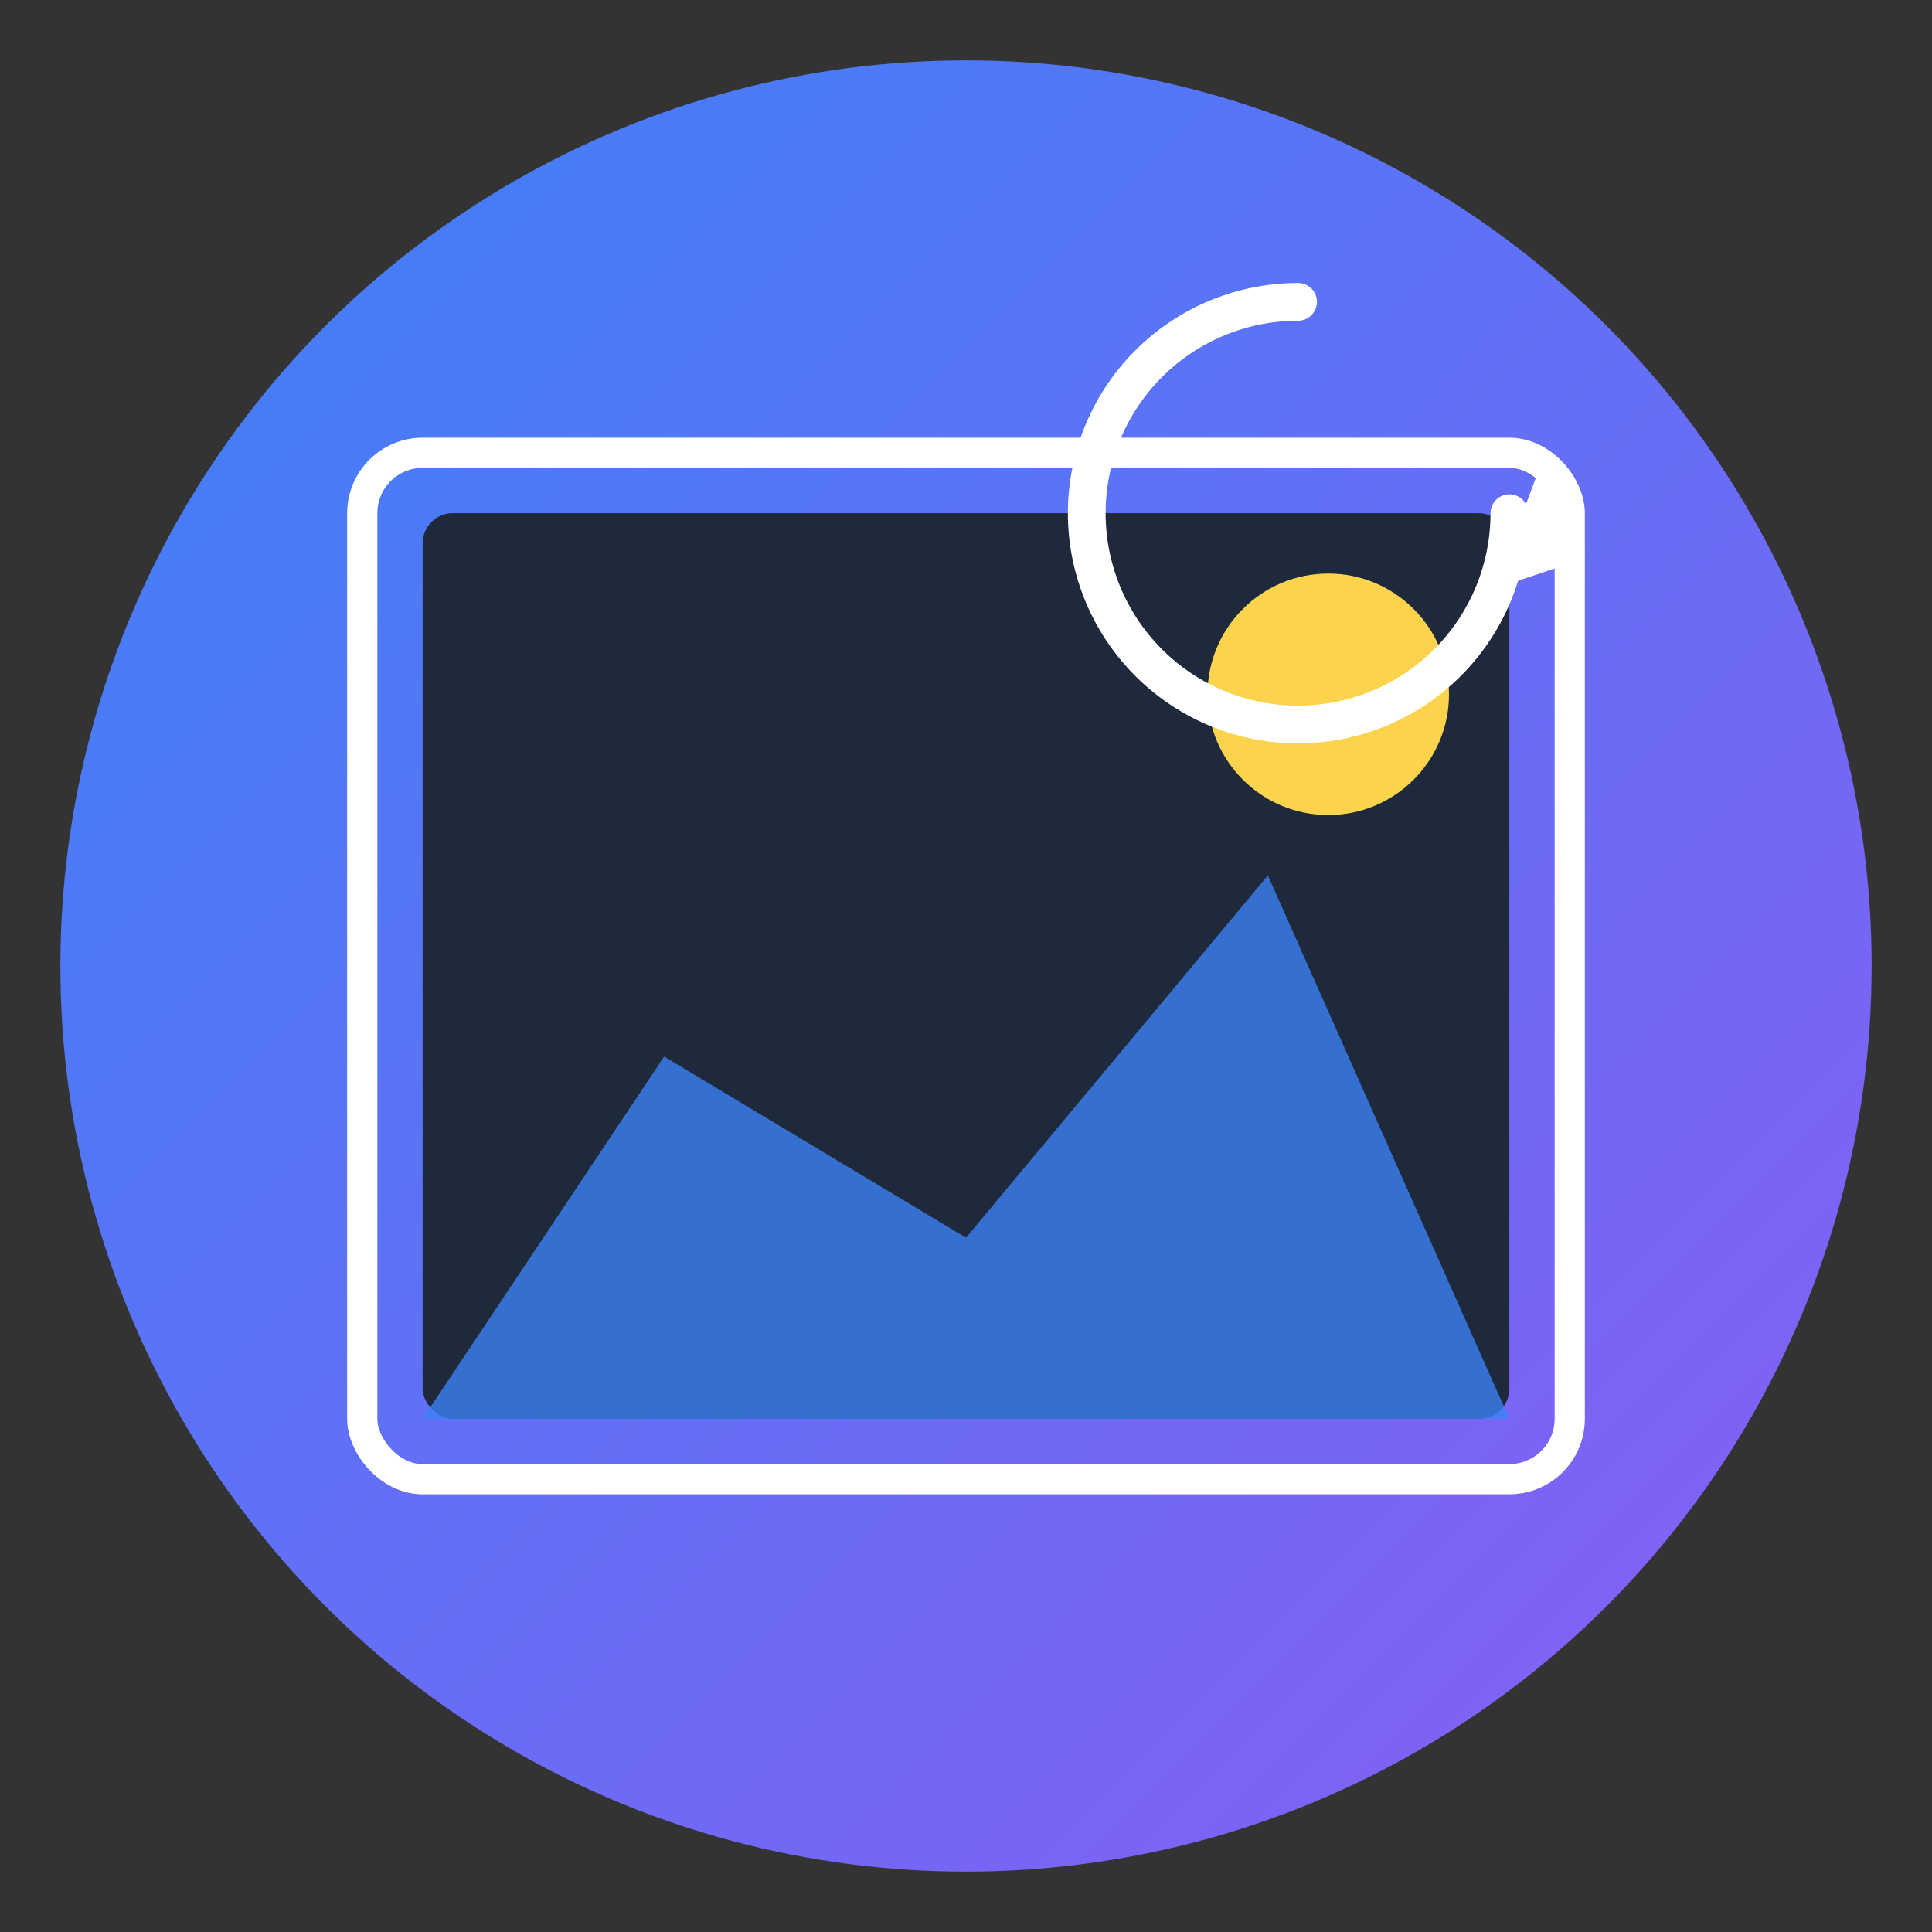
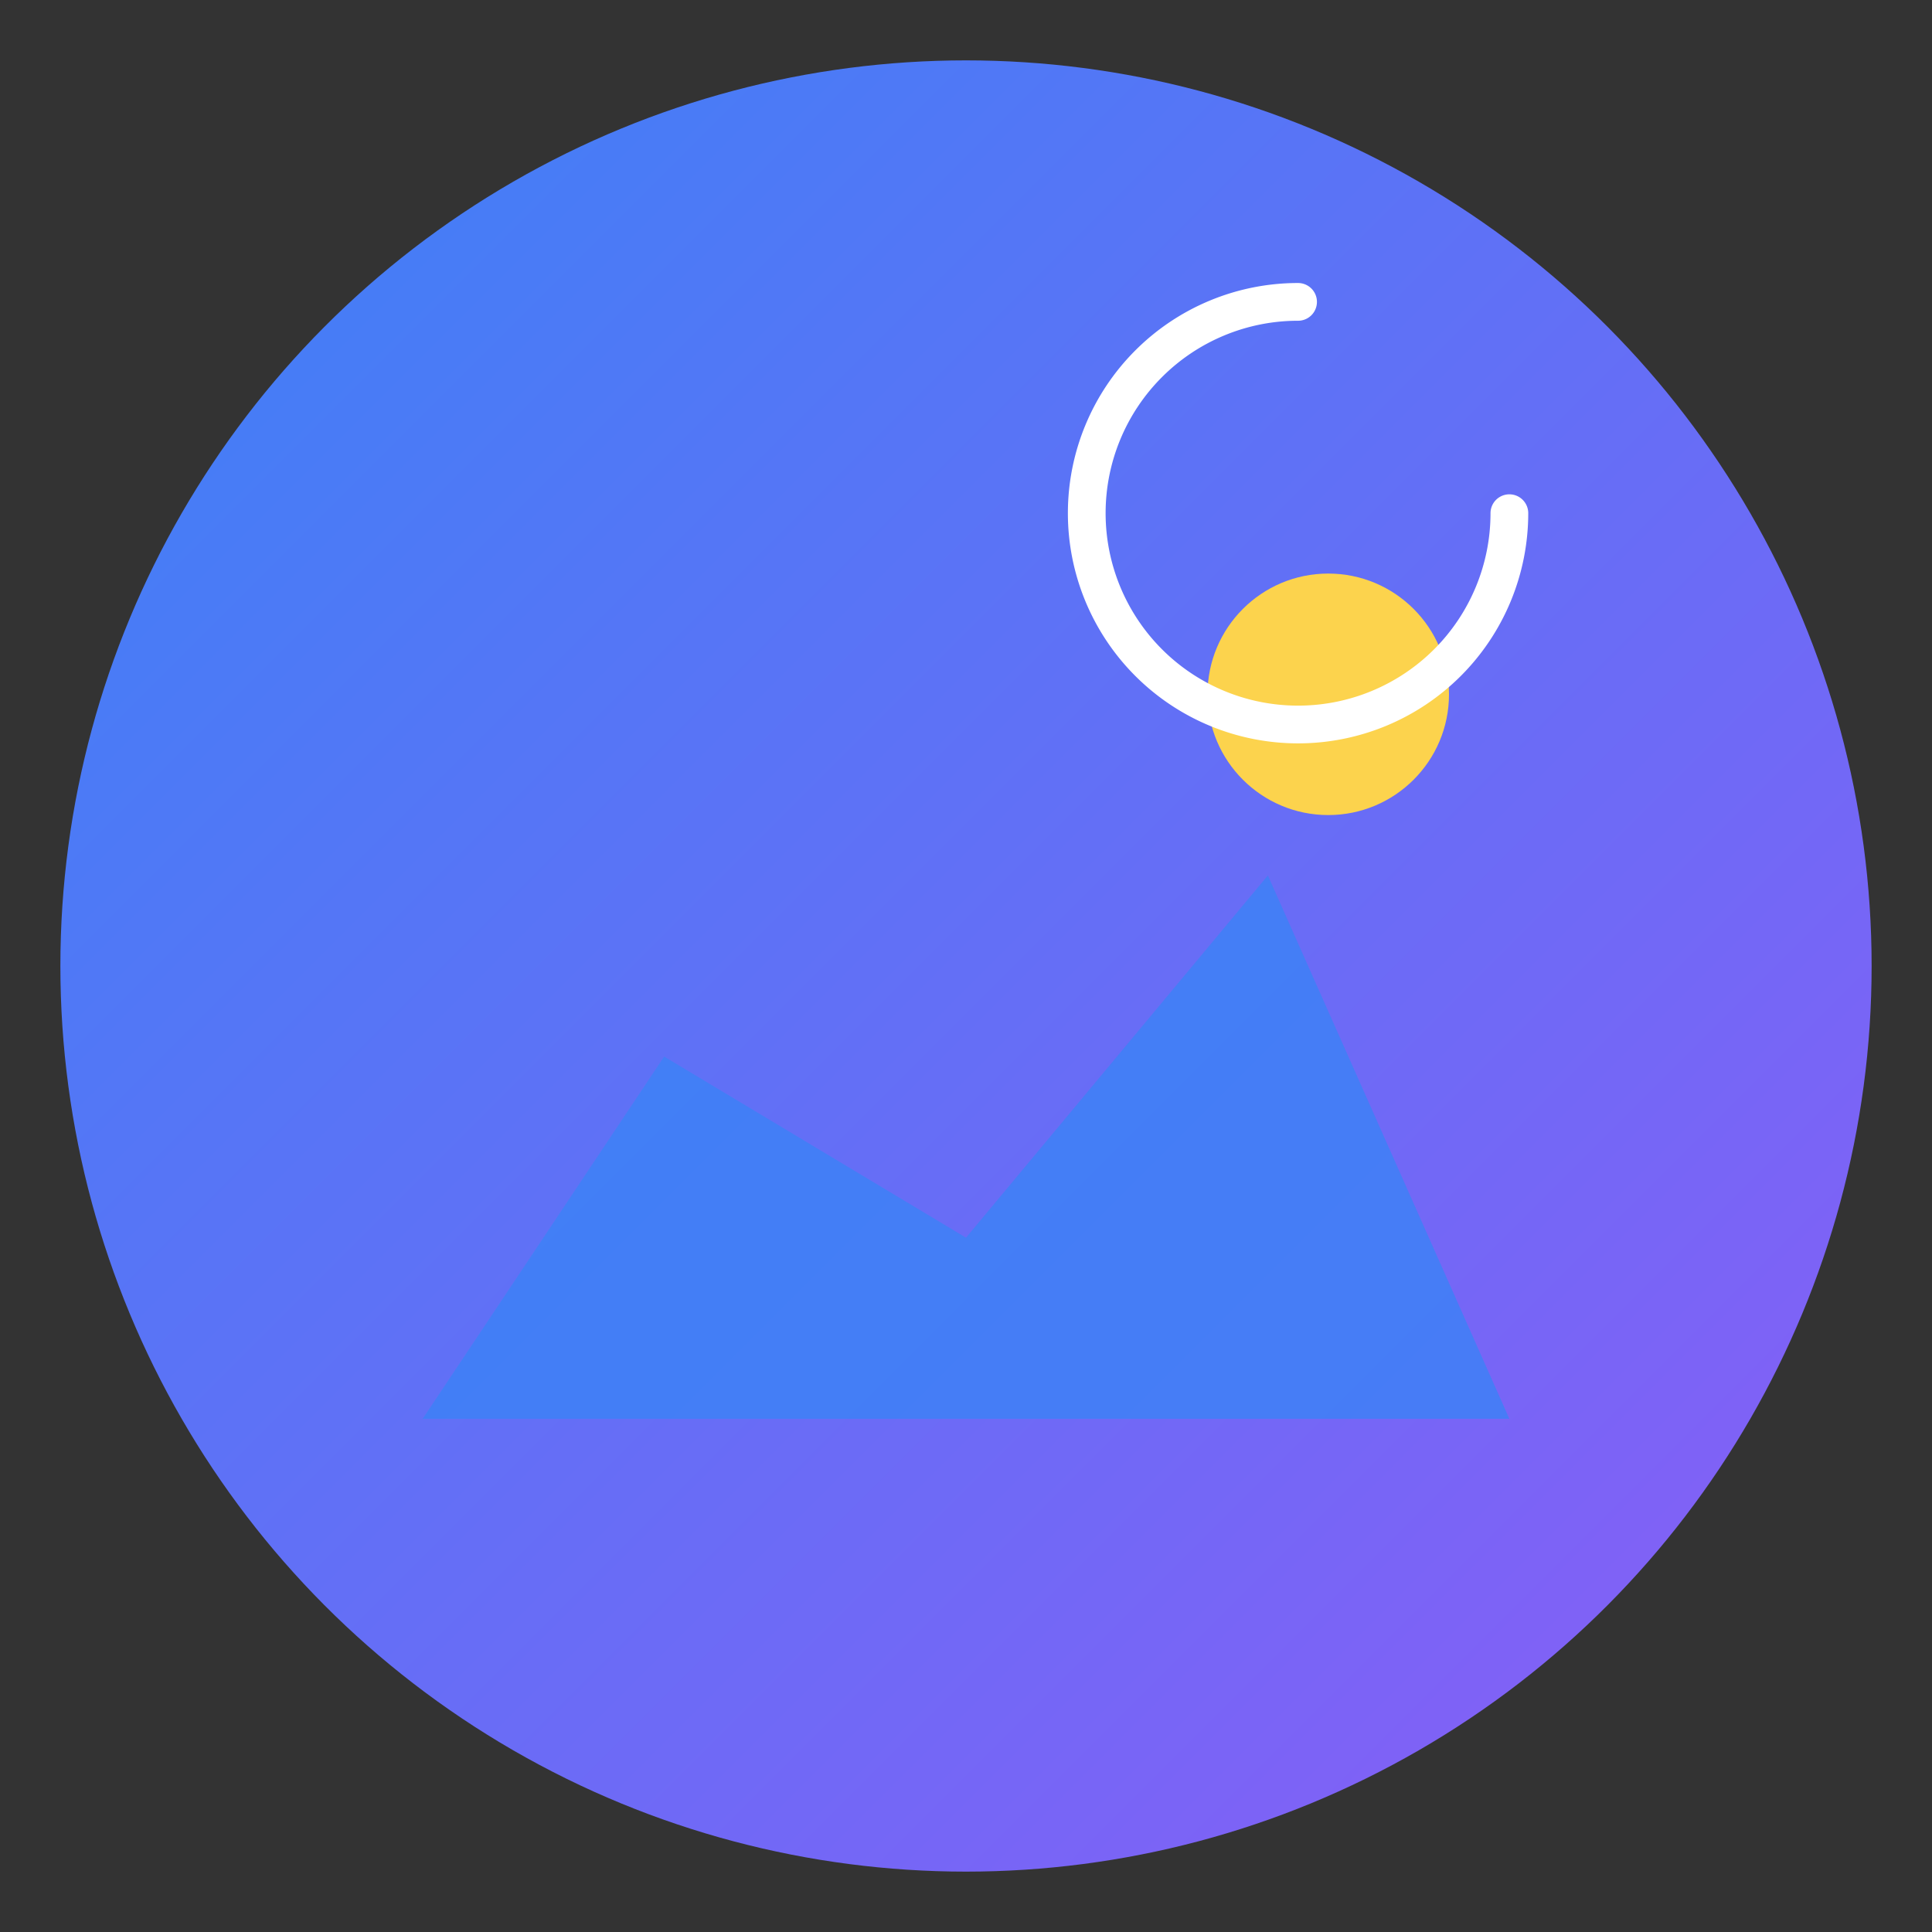
<svg xmlns="http://www.w3.org/2000/svg" viewBox="0 0 512 512" width="512" height="512">
  <rect x="0" y="0" width="512" height="512" fill="#333333" stroke="none" />
  <defs>
    <linearGradient id="grad1" x1="0%" y1="0%" x2="100%" y2="100%">
      <stop offset="0%" style="stop-color:#3B82F6;stop-opacity:1" />
      <stop offset="100%" style="stop-color:#8B5CF6;stop-opacity:1" />
    </linearGradient>
  </defs>
  <circle cx="256" cy="256" r="240" fill="url(#grad1)" />
-   <rect x="96" y="120" width="320" height="272" rx="16" fill="none" stroke="#ffffff" stroke-width="8" />
-   <rect x="112" y="136" width="288" height="240" rx="8" fill="#1e293b" />
  <polygon points="112,376 176,280 256,328 336,232 400,376" fill="#3B82F6" opacity="0.8" />
  <circle cx="352" cy="184" r="32" fill="#FCD34D" />
  <path d="M 400 136 A 56 56 0 1 1 344 80" fill="none" stroke="#ffffff" stroke-width="10" stroke-linecap="round" />
-   <polygon points="408,124 396,156 420,148" fill="#ffffff" />
</svg>